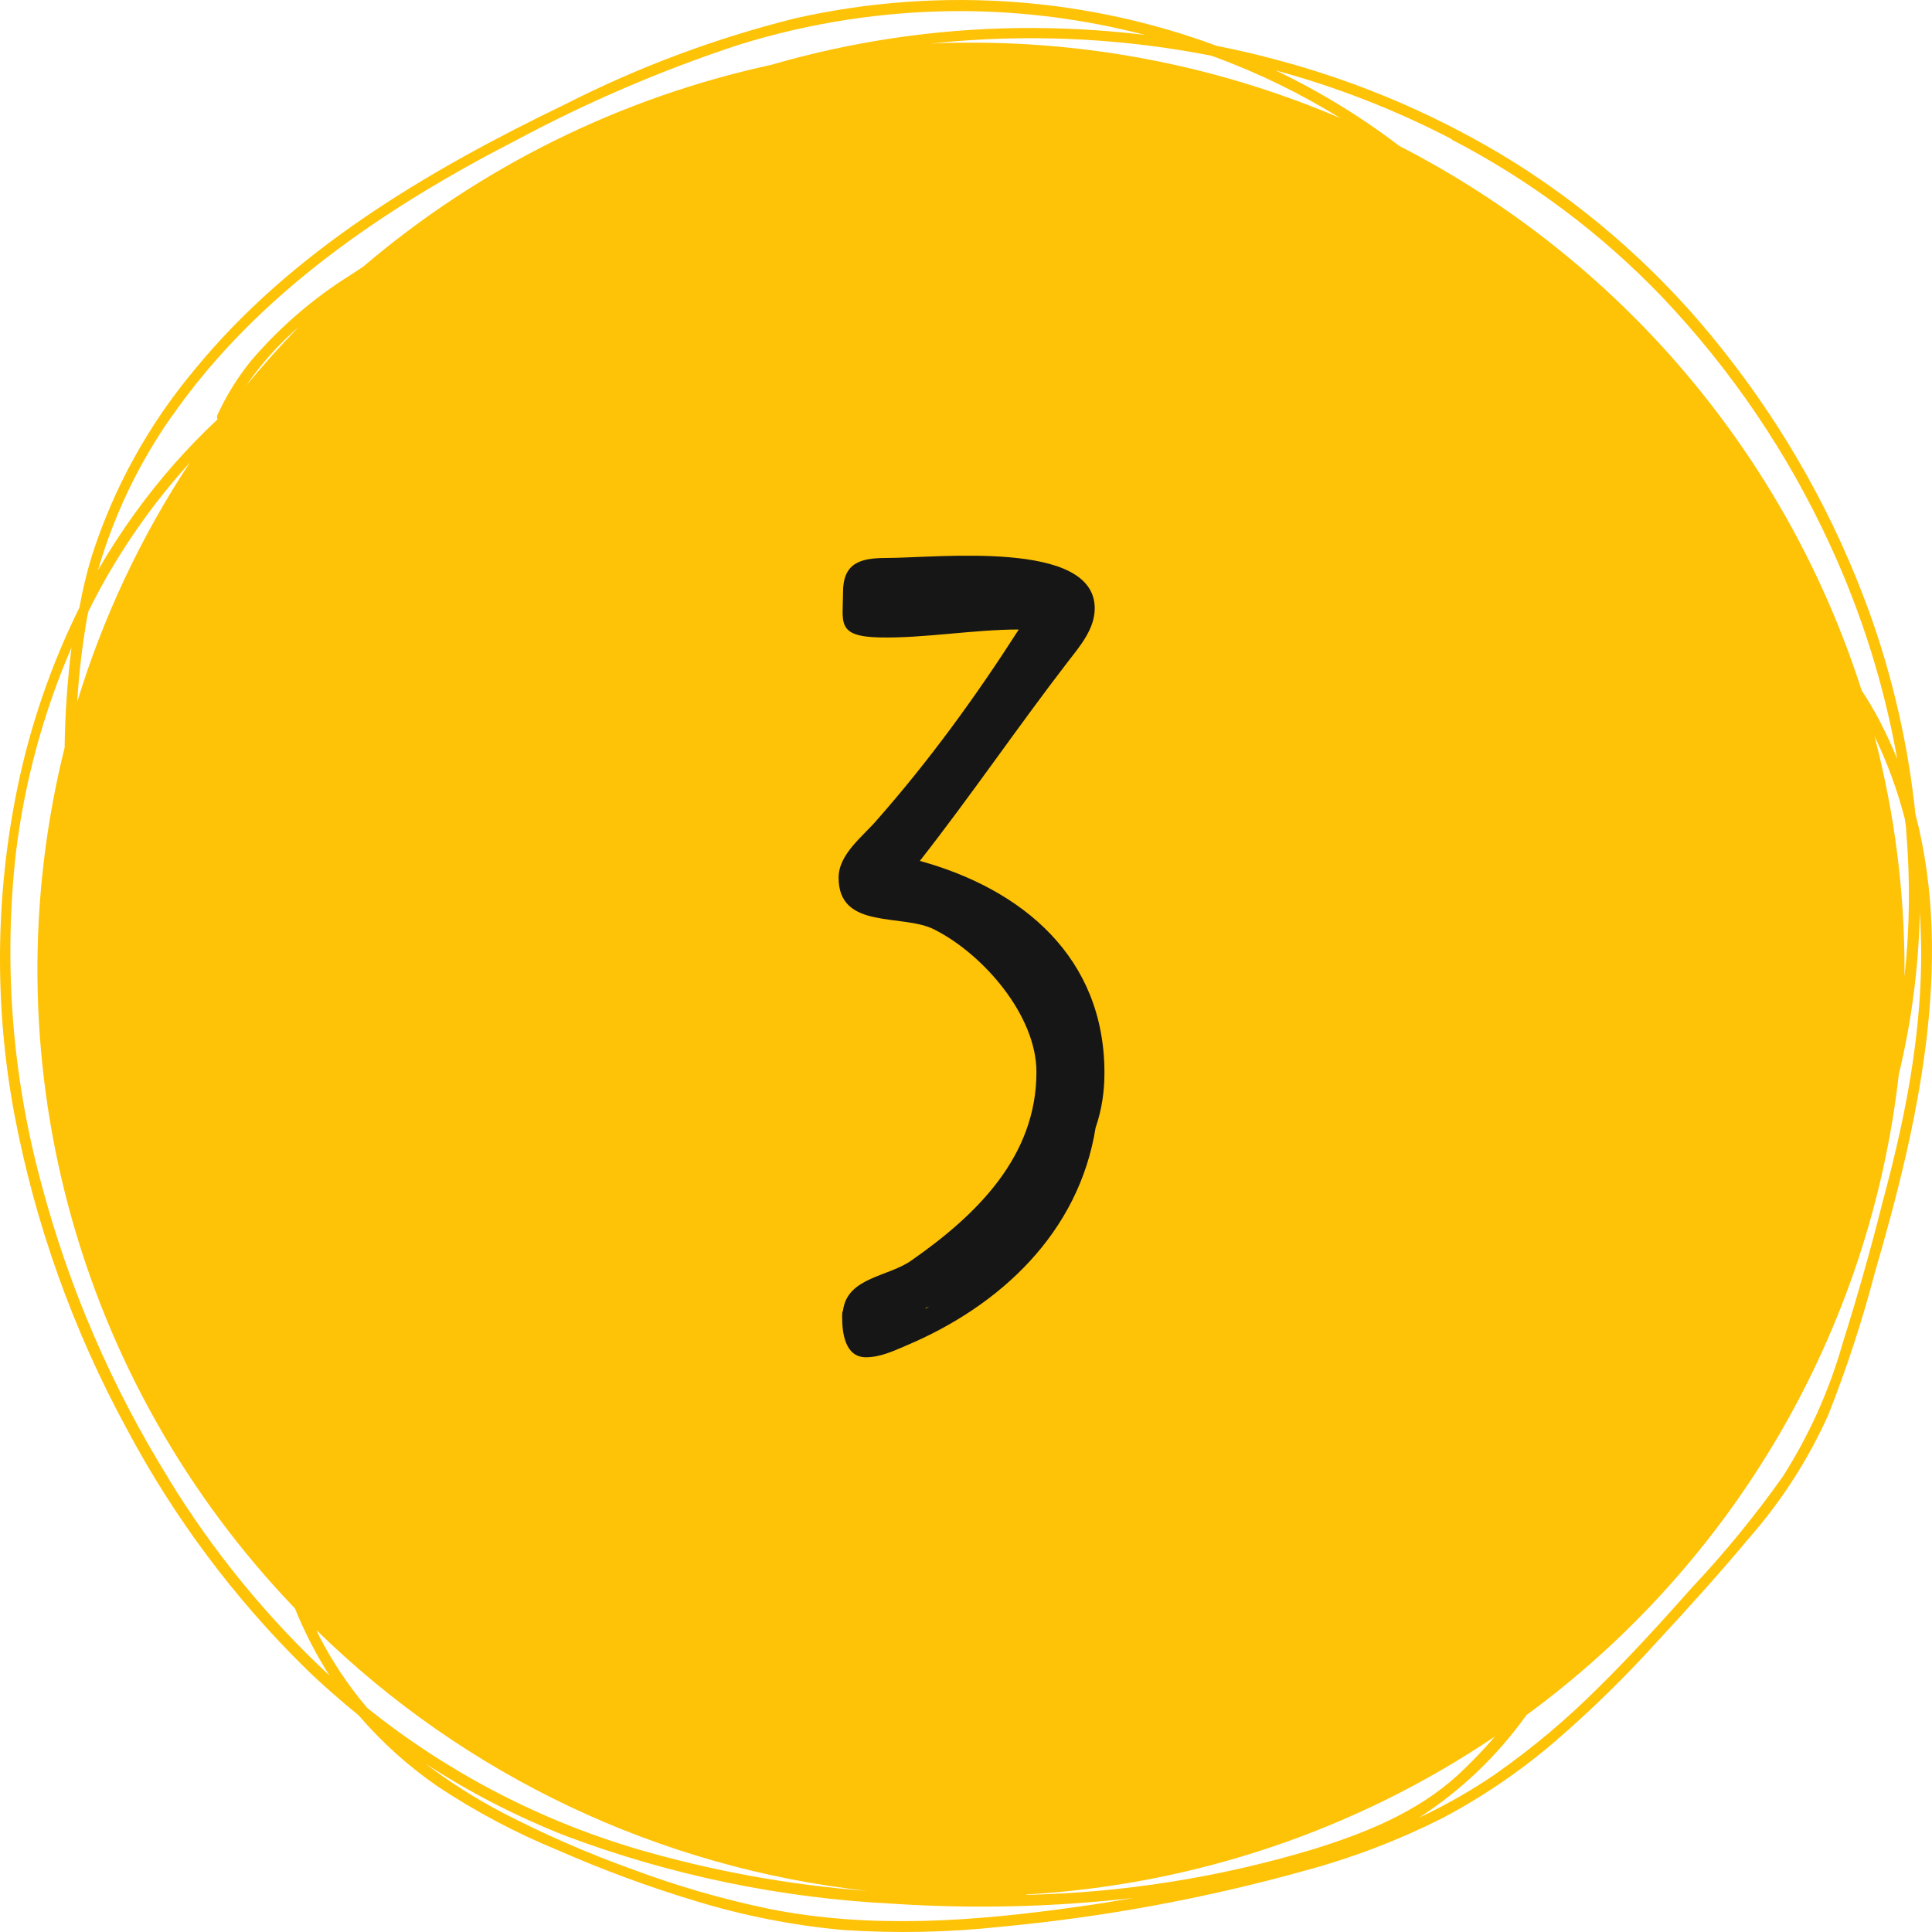
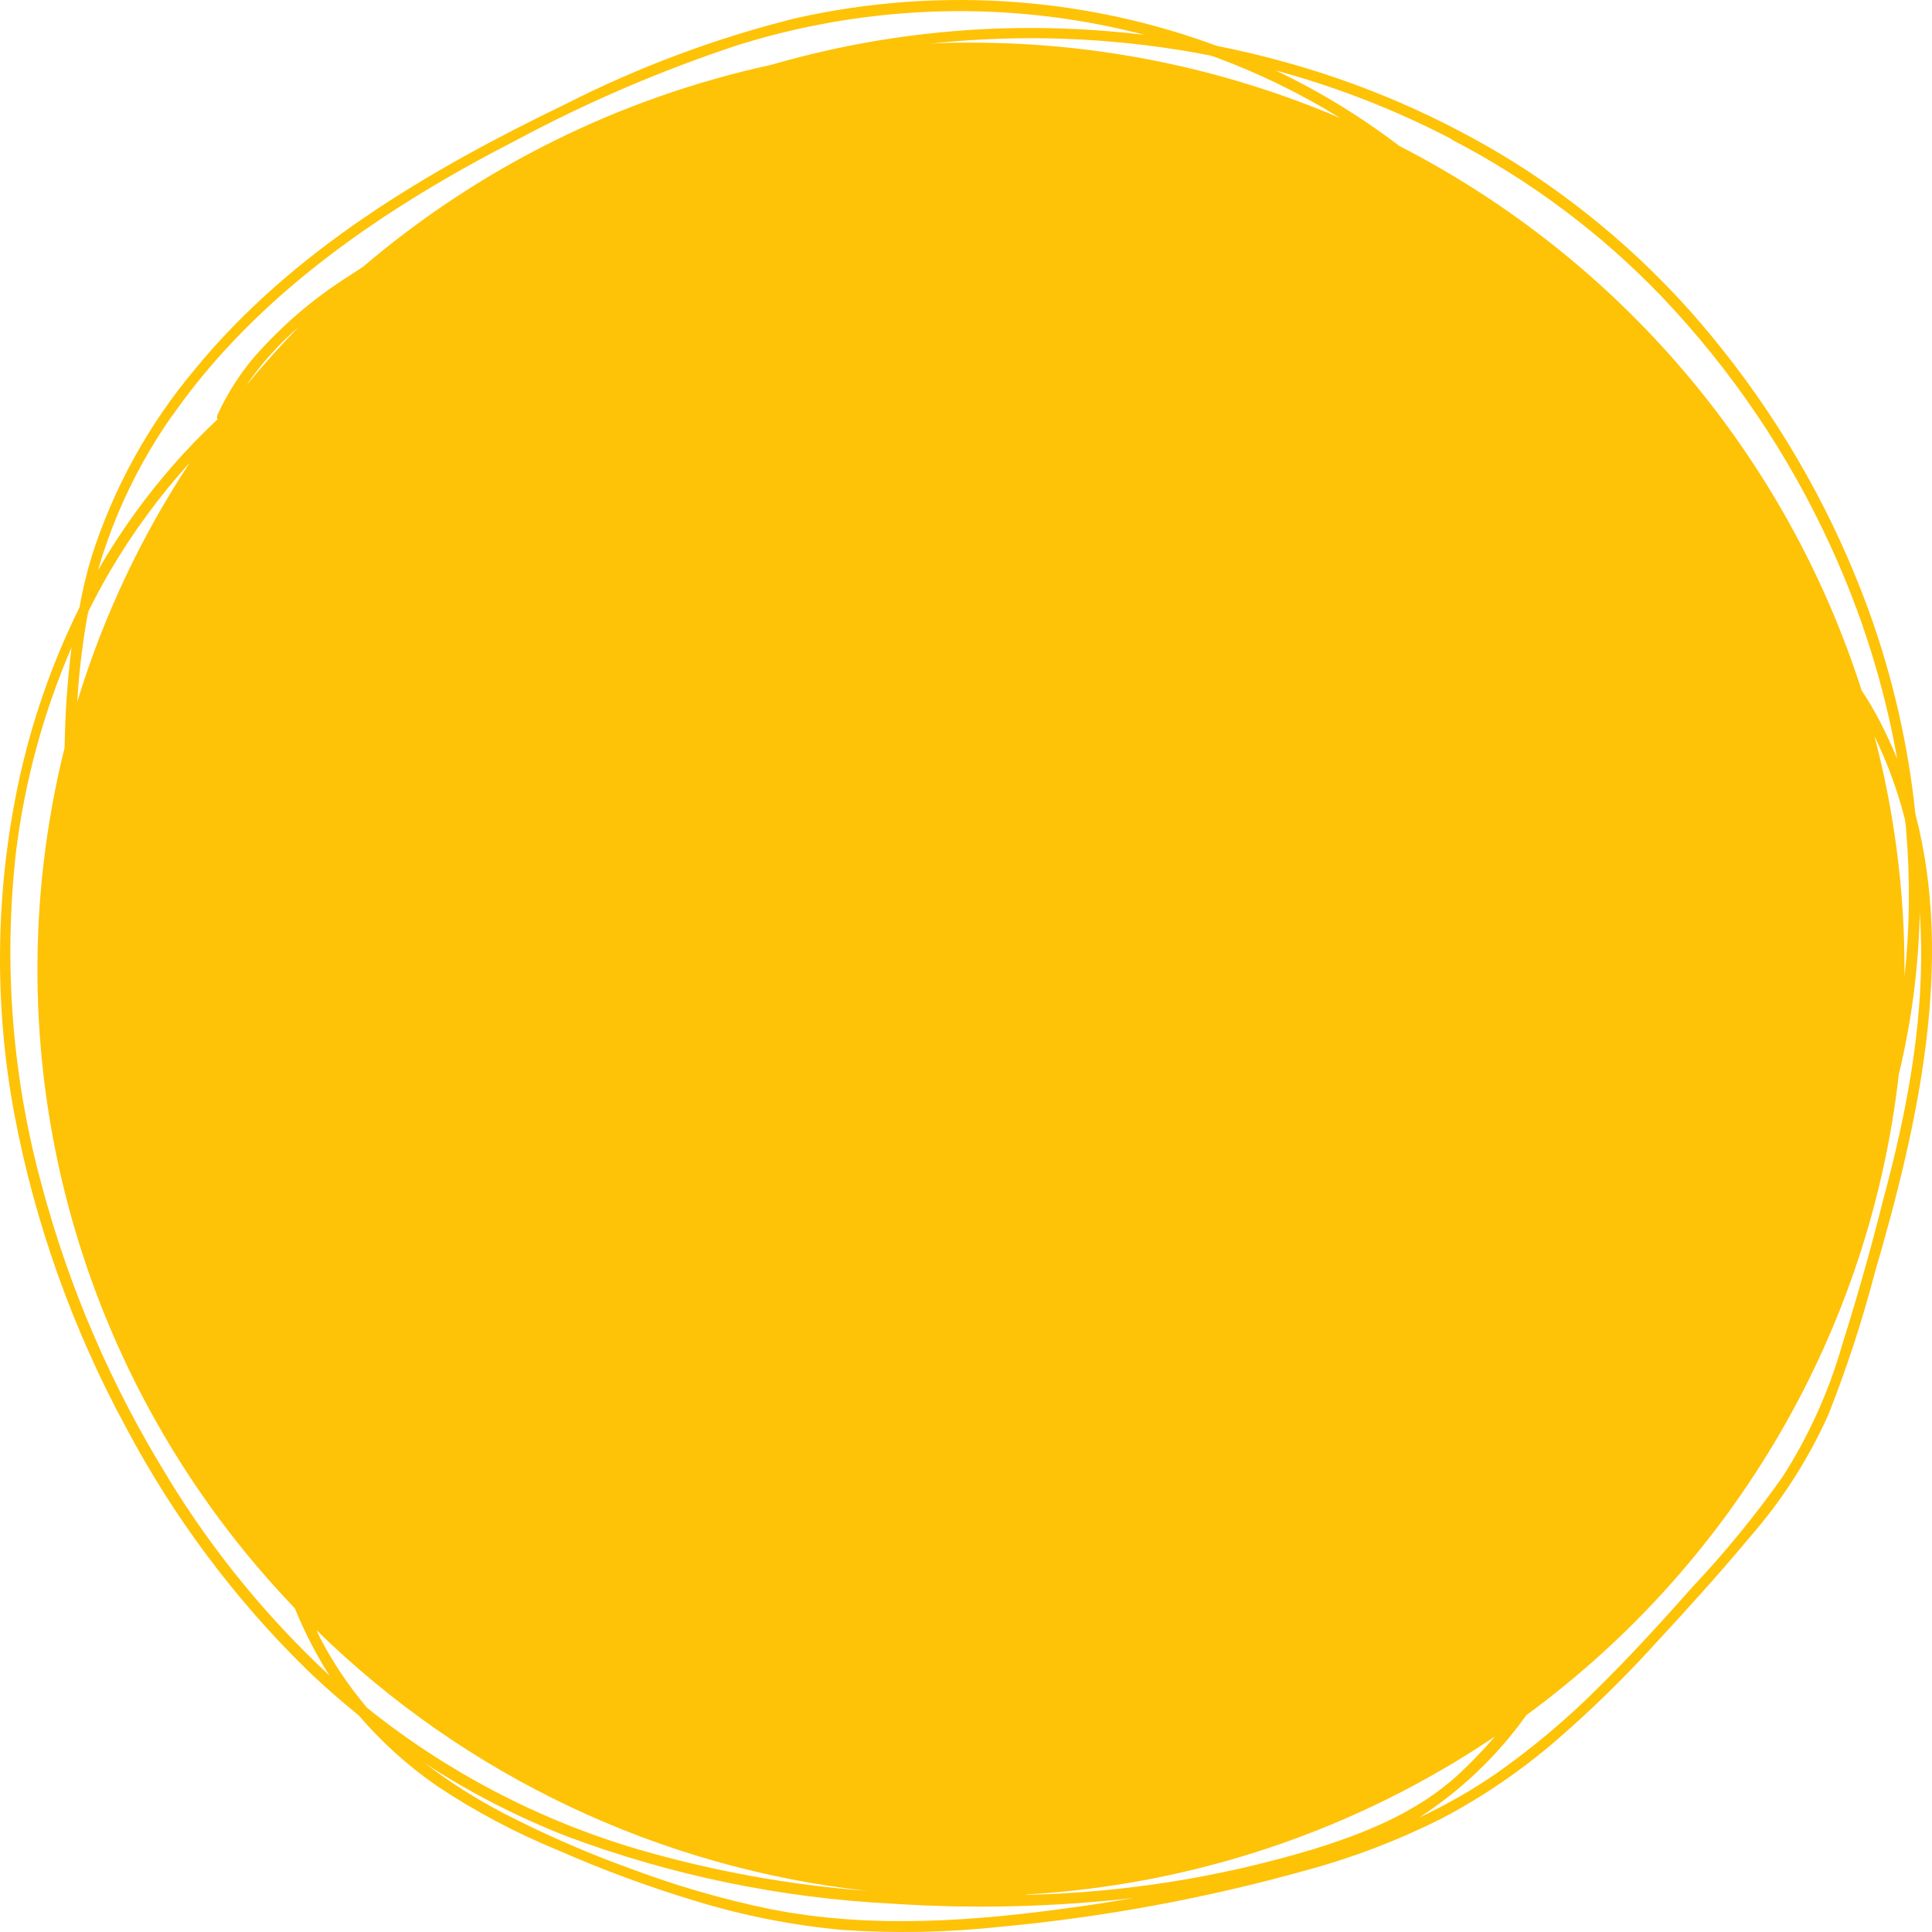
<svg xmlns="http://www.w3.org/2000/svg" width="280" height="280" viewBox="0 0 280 280" fill="none">
  <path d="M277.592 117.947C276.55 107.948 274.3 98.11 270.89 88.645C265.91 74.922 258.727 62.089 249.617 50.644C241.21 39.98 231.027 30.822 219.51 23.565C208.849 16.937 197.252 11.924 185.101 8.692C182.21 7.909 179.288 7.227 176.337 6.646C167.085 3.226 157.398 1.101 147.556 0.33C136.747 -0.515 125.872 0.265 115.298 2.643C103.739 5.52 92.55 9.699 81.946 15.097C62.036 24.704 42.322 36.304 28.183 53.597C21.519 61.551 16.468 70.71 13.308 80.568C12.555 83.041 11.964 85.532 11.516 88.04C7.433 96.293 4.422 105.027 2.555 114.033C-0.68 129.653 -0.845 145.747 2.071 161.429C5.086 177.373 10.575 192.756 18.344 207.027C25.171 219.898 33.947 231.652 44.366 241.88C46.803 244.246 49.366 246.47 51.982 248.605C55.323 252.498 59.153 255.948 63.38 258.871C68.902 262.543 74.779 265.66 80.925 268.175C87.394 271.018 94.031 273.465 100.799 275.505C107.748 277.637 114.901 279.044 122.144 279.704C129.771 280.217 137.429 280.063 145.029 279.241C160.003 277.845 174.818 275.106 189.294 271.058C196.107 269.214 202.712 266.687 209.008 263.514C214.914 260.396 220.445 256.624 225.495 252.27C230.595 247.863 235.418 243.152 239.94 238.162C244.617 233.109 249.241 228.003 253.65 222.719C258.281 217.41 262.098 211.451 264.976 205.035C267.635 198.313 269.885 191.44 271.714 184.45C277.915 163.208 283.273 139.635 277.592 117.947ZM276.266 120.509C276.855 127.523 276.771 134.576 276.015 141.574C276.015 141.254 276.015 140.933 276.015 140.595C276.028 129.154 274.565 117.758 271.66 106.686C273.517 110.517 274.988 114.522 276.051 118.641C276.141 119.21 276.266 119.833 276.266 120.509ZM210.406 20.238C221.754 26.122 232.047 33.822 240.872 43.029C250.945 53.622 259.186 65.795 265.263 79.056C269.807 88.911 273.065 99.302 274.958 109.977C274.205 108.198 273.363 106.294 272.413 104.479C271.617 102.96 270.744 101.481 269.797 100.049C264.398 83.172 255.701 67.516 244.204 53.977C232.706 40.438 218.633 29.282 202.789 21.146C197.213 16.893 191.207 13.226 184.868 10.204C193.726 12.602 202.295 15.948 210.424 20.185L210.406 20.238ZM175.997 8.229C182.373 10.571 188.492 13.552 194.259 17.125C177.354 9.889 159.137 6.166 140.728 6.184C138.721 6.184 136.732 6.184 134.76 6.344C135.961 6.201 137.162 6.077 138.344 5.988C150.753 4.973 163.243 5.667 175.459 8.052L175.997 8.229ZM24.903 60.34C37.287 42.548 55.781 30.095 74.903 20.274C85.173 14.773 95.907 10.171 106.982 6.522C117.448 3.249 128.358 1.593 139.33 1.611C148.313 1.635 157.256 2.795 165.943 5.063C159.856 4.322 153.725 3.989 147.592 4.066C135.456 4.222 123.397 6.018 111.749 9.404C89.9 14.149 69.579 24.205 52.609 38.67L50.817 39.844C45.39 43.239 40.519 47.439 36.373 52.298C34.432 54.696 32.8 57.326 31.516 60.126C31.472 60.23 31.45 60.342 31.45 60.455C31.45 60.568 31.472 60.68 31.516 60.784C27.107 64.911 23.11 69.451 19.581 74.341C17.647 77.012 15.852 79.779 14.204 82.632C16.515 74.649 20.136 67.099 24.921 60.286L24.903 60.34ZM43.29 47.37C40.638 50.11 38.093 52.938 35.674 55.892C37.836 52.74 40.396 49.876 43.29 47.37ZM12.824 88.574C13.792 86.635 14.813 84.713 15.907 82.845C19.218 77.19 23.11 71.89 27.52 67.029C20.434 77.759 14.936 89.442 11.193 101.722C11.441 97.546 11.932 93.388 12.663 89.268L12.824 88.574ZM24.401 214.233C16.199 201.009 10.003 186.657 6.014 171.641C1.757 156.001 0.498 139.706 2.304 123.605C3.551 113.347 6.266 103.318 10.369 93.823C9.765 98.646 9.43 103.498 9.365 108.358C3.918 130.258 4.12 153.167 9.952 174.969C15.785 196.771 27.06 216.761 42.735 233.091C44.108 236.485 45.787 239.748 47.753 242.841C38.688 234.404 30.826 224.78 24.383 214.233H24.401ZM53.183 247.484C50.505 244.326 48.196 240.876 46.301 237.201C46.14 236.881 46.014 236.561 45.871 236.258C67.457 257.404 95.588 270.716 125.728 274.046C114.434 273.194 103.262 271.167 92.394 267.997C78.093 263.771 64.765 256.802 53.165 247.484H53.183ZM156.194 276.341C141.409 278.441 126.301 279.597 111.534 276.662C104.664 275.238 97.917 273.281 91.355 270.809C84.998 268.516 78.801 265.805 72.806 262.696C68.886 260.637 65.145 258.256 61.624 255.579C68.066 259.774 74.924 263.303 82.09 266.112C97.237 271.784 113.18 275.085 129.348 275.897C141.01 276.668 152.719 276.388 164.33 275.061C161.66 275.523 158.954 275.968 156.194 276.341ZM148.739 274.562C173.058 273.173 196.54 265.252 216.678 251.647C214.994 253.609 213.199 255.474 211.302 257.234C205.316 262.696 197.789 265.702 190.119 268.069C176.699 272.095 162.791 274.298 148.775 274.616L148.739 274.562ZM267.019 194.787C265.084 201.588 262.162 208.072 258.345 214.037C254.356 219.668 249.979 225.018 245.245 230.049C240.854 234.995 236.409 239.888 231.696 244.531C227.102 249.133 222.113 253.33 216.786 257.074C213.258 259.49 209.536 261.615 205.657 263.425C211.681 259.536 216.915 254.557 221.087 248.747L221.194 248.587C236.149 237.626 248.663 223.719 257.954 207.736C267.245 191.753 273.113 174.038 275.191 155.7C277.091 147.829 278.113 139.775 278.238 131.682C278.238 131.931 278.238 132.18 278.238 132.429C279.187 146.52 276.535 160.557 272.861 174.132C271.117 181.082 269.163 187.985 267.001 194.84L267.019 194.787Z" fill="#FEC207" />
-   <path d="M158.784 163.424C159.68 160.864 160.064 158.176 160.064 155.488C160.064 138.72 148.16 128.864 133.312 124.768C140.736 115.296 147.52 105.312 154.816 95.84C156.608 93.536 158.656 91.104 158.656 88.16C158.656 78.176 135.872 80.864 128.448 80.864C124.608 80.864 122.176 81.632 122.176 85.856C122.176 90.208 121.152 92.256 127.552 92.384C133.952 92.512 141.12 91.232 147.648 91.232C141.504 100.832 134.72 110.176 127.168 118.752C125.12 121.184 121.536 123.744 121.536 127.2C121.536 134.88 130.88 132.32 135.488 134.752C142.528 138.336 150.208 147.168 150.208 155.36C150.208 167.648 141.504 176.096 132.16 182.624C128.832 185.056 122.816 185.056 122.176 189.92C122.048 190.176 122.048 190.432 122.048 190.816C122.048 193.12 122.432 196.704 125.504 196.704C127.552 196.704 129.472 195.808 131.264 195.04C144.96 189.28 156.352 178.656 158.784 163.424ZM134.208 189.536L134.848 189.28C134.72 189.28 134.208 189.664 134.08 189.664L134.208 189.536Z" fill="#161616" />
</svg>